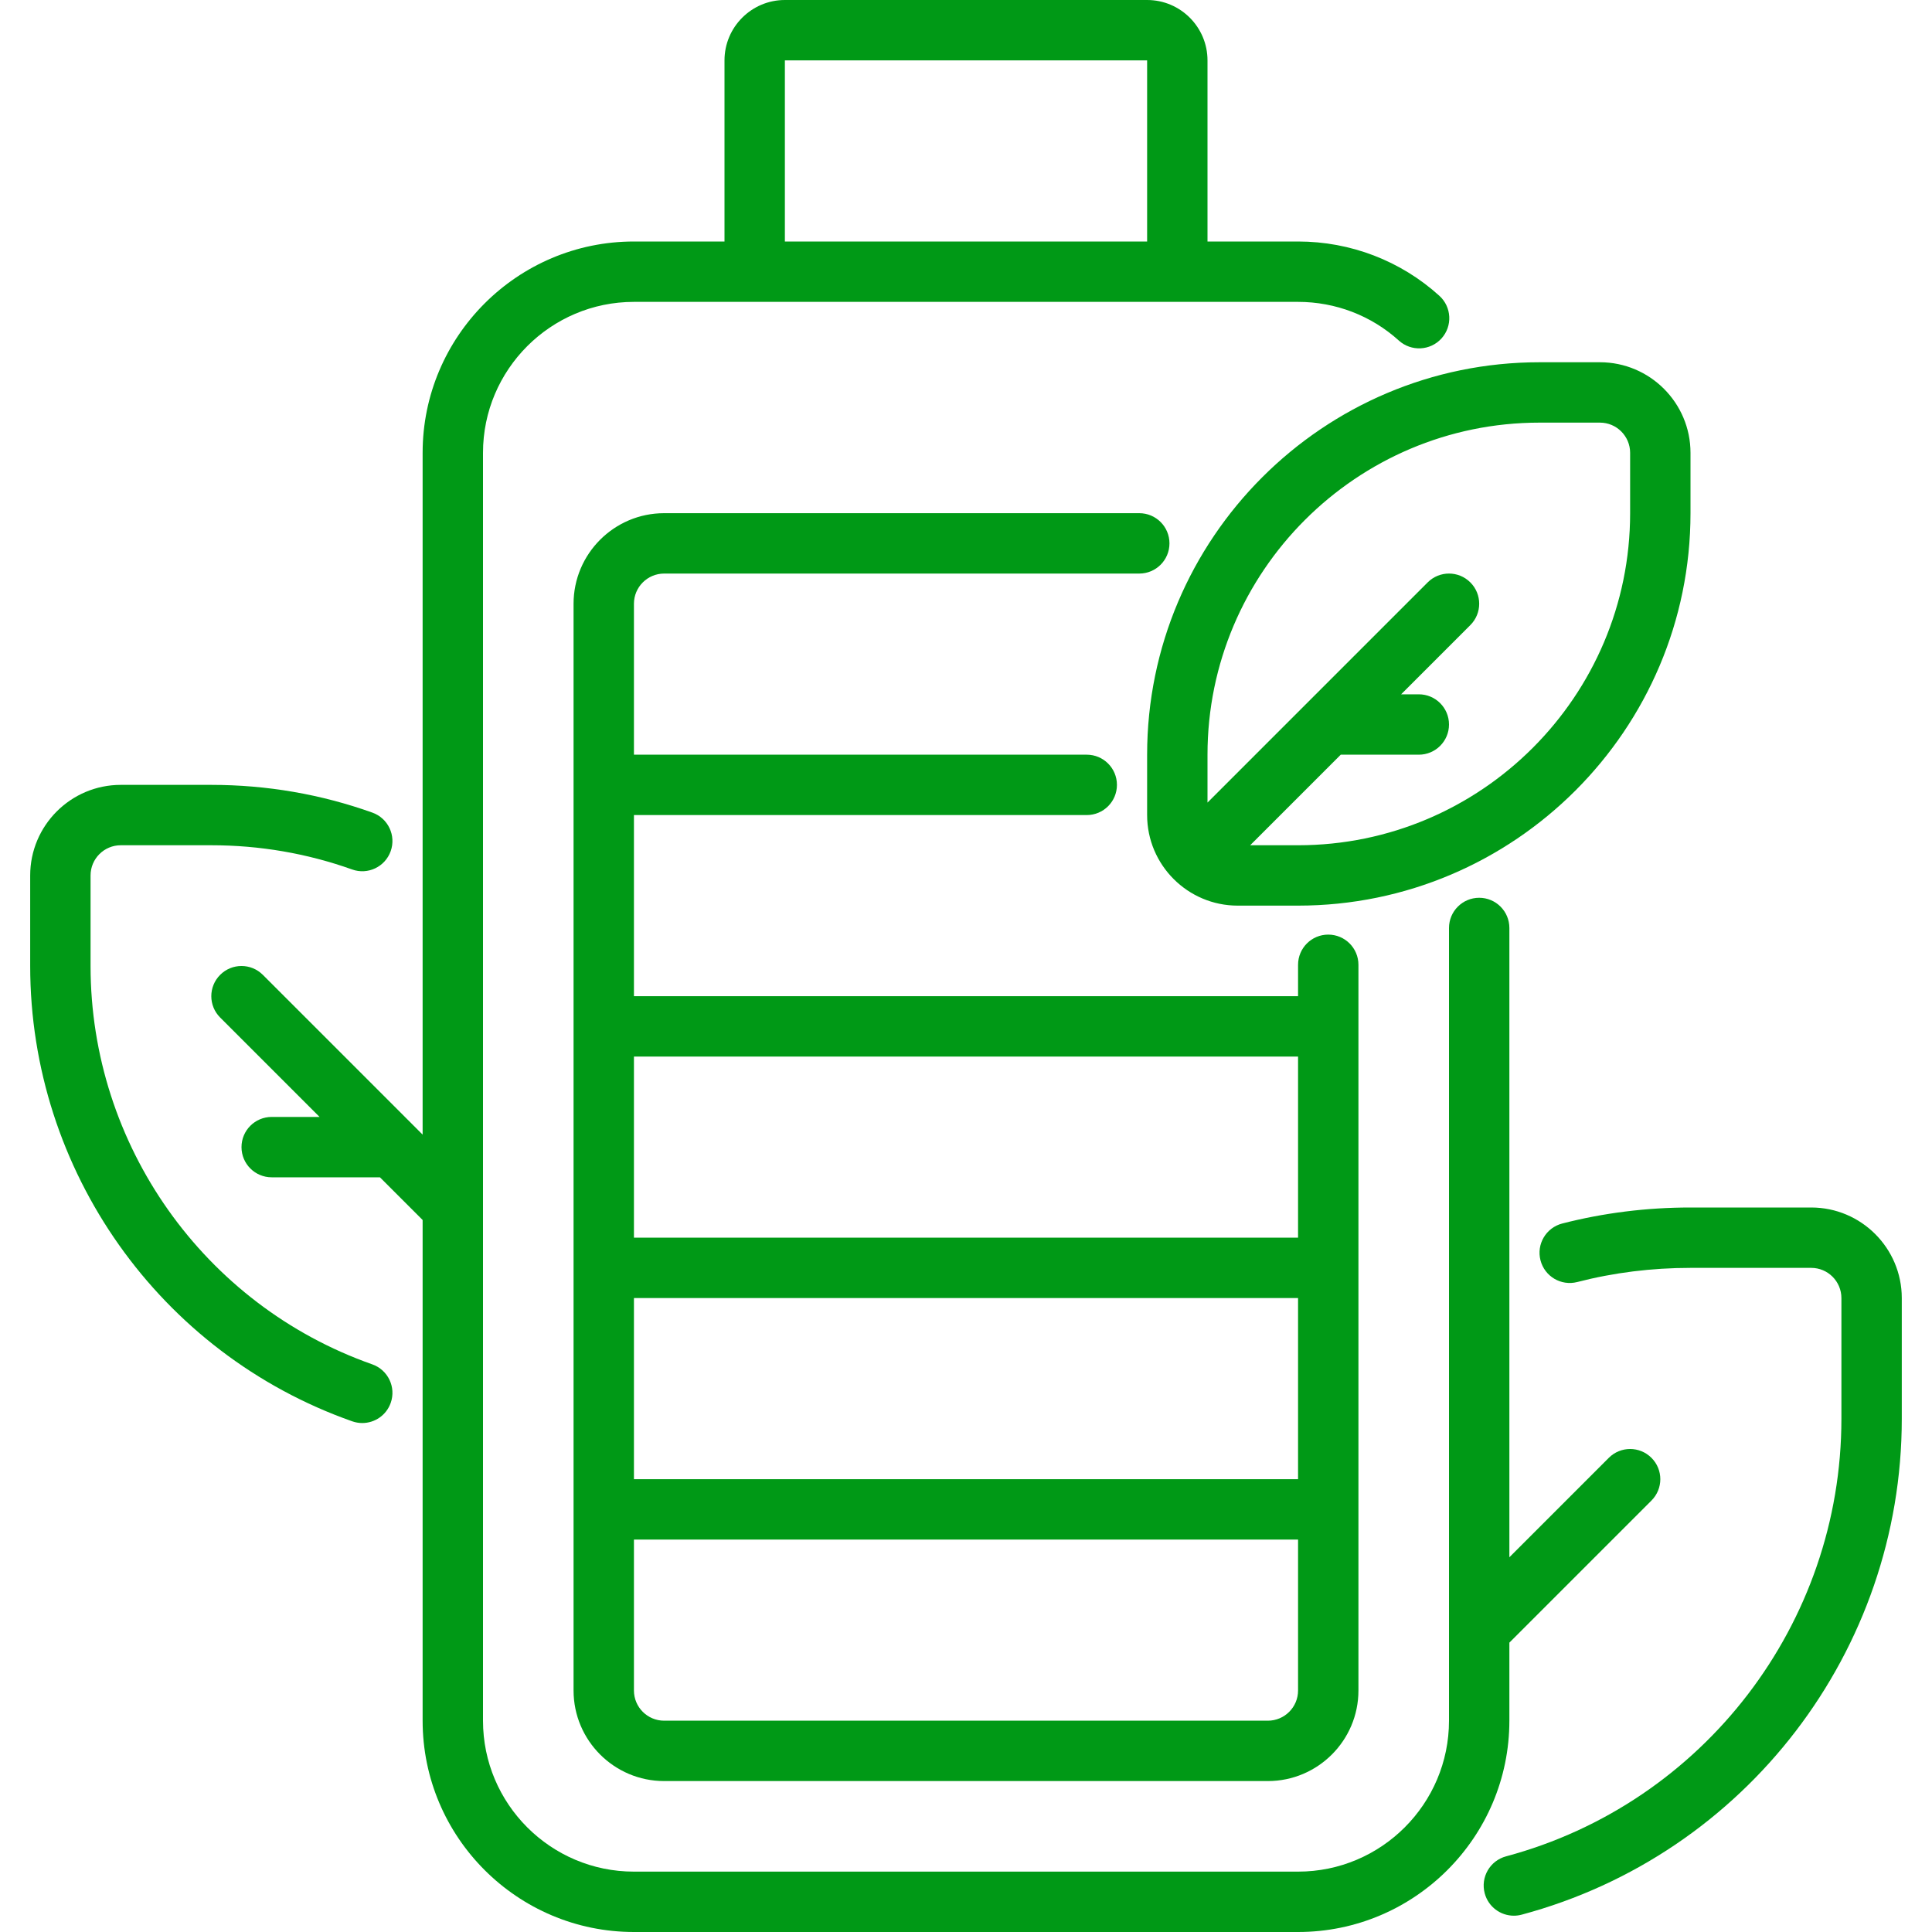
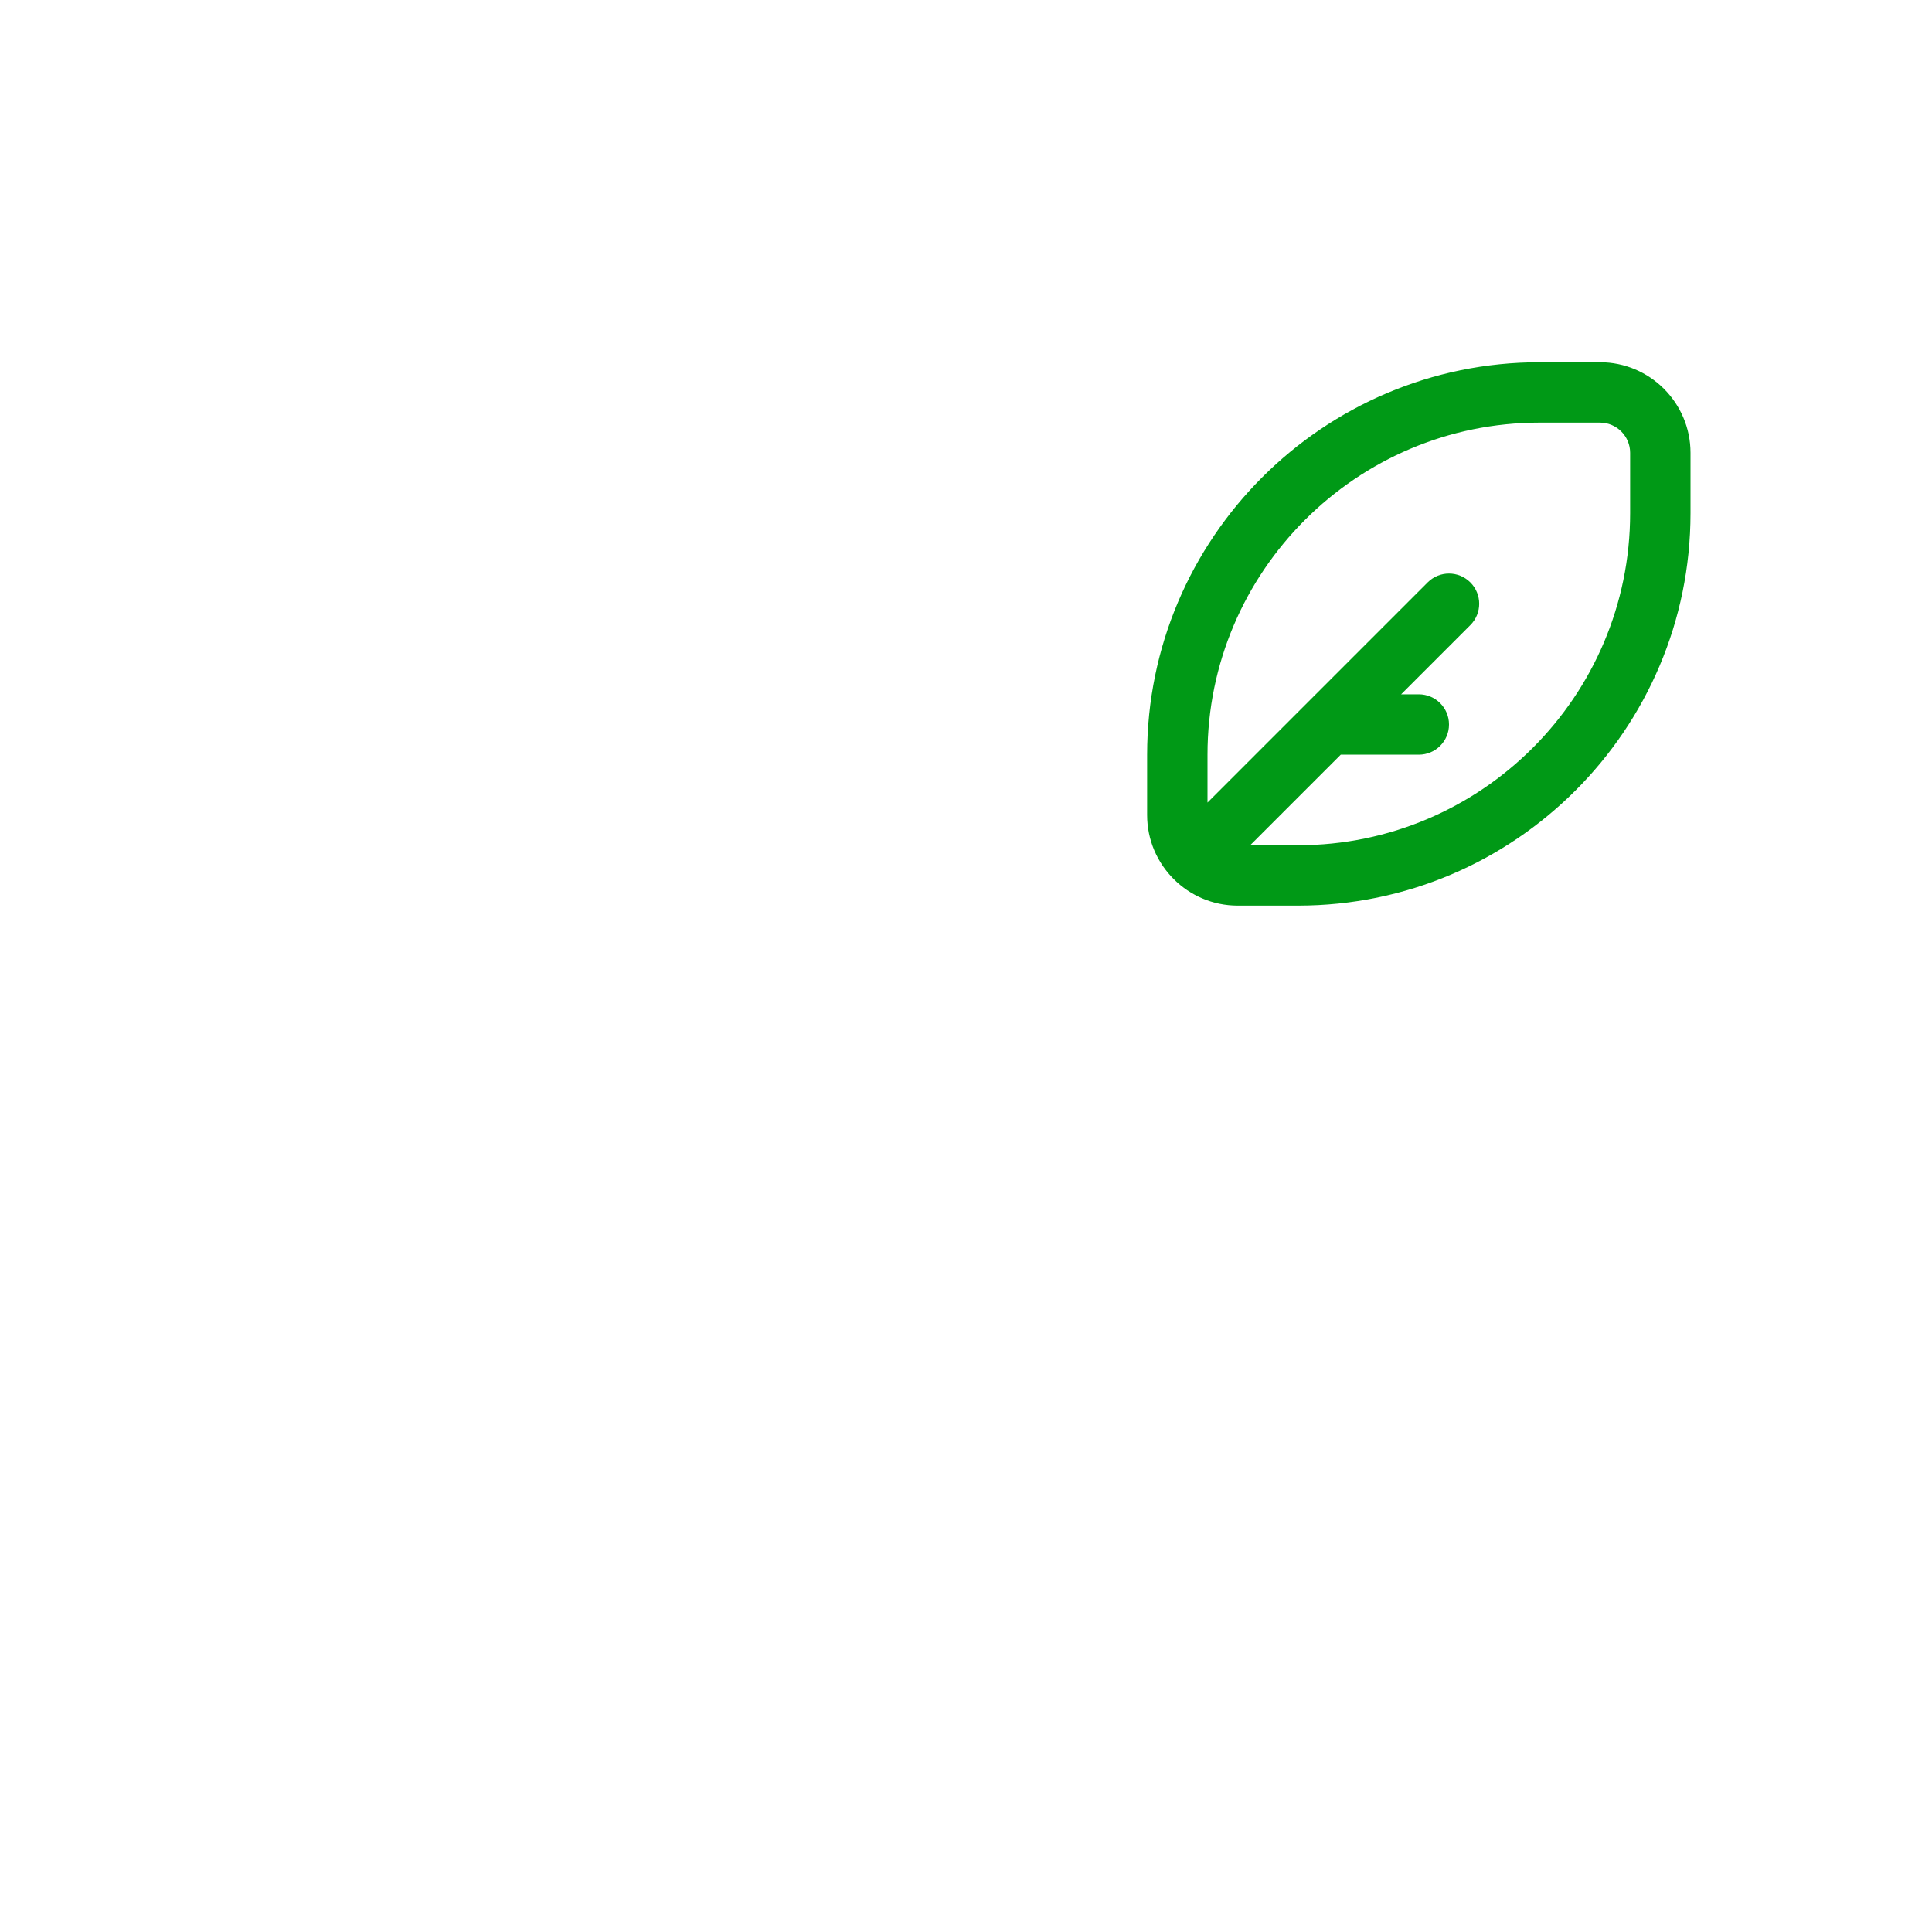
<svg xmlns="http://www.w3.org/2000/svg" width="64" height="64" viewBox="0 0 64 64" fill="none">
-   <path d="M59.999 40H55.999C54.547 40 53.117 40.179 51.749 40.531C51.214 40.67 50.892 41.215 51.031 41.75C51.169 42.284 51.713 42.606 52.248 42.469C53.454 42.157 54.715 42 55.999 42H59.999C60.55 42 60.999 42.448 60.999 43V47C60.999 53.781 56.43 59.741 49.89 61.494C49.356 61.637 49.04 62.185 49.183 62.719C49.303 63.166 49.706 63.46 50.148 63.46C50.234 63.46 50.321 63.449 50.407 63.426C57.821 61.44 62.999 54.685 62.999 47V43C62.999 41.346 61.653 40 59.999 40Z" fill="#009916" />
-   <path d="M12.332 45.196C6.75 43.23 3 37.927 3 32V29C3 28.448 3.449 28 4 28H7C8.604 28 10.173 28.27 11.664 28.802C12.185 28.989 12.756 28.717 12.942 28.196C13.127 27.677 12.856 27.105 12.336 26.919C10.629 26.309 8.834 26 7 26H4C2.346 26 1 27.346 1 29V32C1 38.774 5.287 44.836 11.668 47.083C11.778 47.121 11.89 47.14 12 47.14C12.413 47.14 12.798 46.883 12.943 46.472C13.127 45.951 12.853 45.38 12.332 45.196Z" fill="#009916" />
-   <path d="M50 54.414L54.707 49.707C55.098 49.316 55.098 48.684 54.707 48.293C54.316 47.902 53.684 47.902 53.293 48.293L50 51.586V30.74C50 30.188 49.552 29.74 49 29.74C48.448 29.74 48 30.188 48 30.74V57C48 59.757 45.757 62 43 62H21C18.243 62 16 59.757 16 57V15C16 12.243 18.243 10 21 10H43C44.241 10 45.426 10.455 46.338 11.281C46.747 11.651 47.38 11.621 47.751 11.212C48.122 10.802 48.09 10.17 47.681 9.799C46.401 8.639 44.738 8 43 8H40V2C40 0.897 39.103 0 38 0H26C24.897 0 24 0.897 24 2V8H21C17.14 8 14 11.141 14 15V37.586L13.708 37.294L13.706 37.292L8.707 32.293C8.316 31.902 7.684 31.902 7.293 32.293C6.902 32.684 6.902 33.316 7.293 33.707L10.586 37H9C8.448 37 8 37.447 8 38C8 38.553 8.448 39 9 39H12.586L14 40.414V57C14 60.859 17.14 64 21 64H43C46.86 64 50 60.859 50 57V54.414ZM26 2H38V8H26V2Z" fill="#009916" />
-   <path d="M22 19H37.74C38.292 19 38.74 18.553 38.74 18C38.74 17.447 38.292 17 37.74 17H22C20.346 17 19 18.346 19 20V56C19 57.654 20.346 59 22 59H42C43.654 59 45 57.654 45 56V31.96C45 31.407 44.552 30.96 44 30.96C43.448 30.96 43 31.407 43 31.96V33H21V27H36C36.552 27 37 26.553 37 26C37 25.447 36.552 25 36 25H21V20C21 19.448 21.449 19 22 19ZM43 49H21V43H43V49ZM43 56C43 56.552 42.551 57 42 57H22C21.449 57 21 56.552 21 56V51H43V56ZM43 35V41H21V35H43Z" fill="#009916" />
  <path d="M38 25V27C38 28.654 39.346 30 41 30H43C50.169 30 56 24.168 56 17V15C56 13.346 54.654 12 53 12H51C43.831 12 38 17.832 38 25ZM51 14H53C53.551 14 54 14.448 54 15V17C54 23.065 49.065 28 43 28H41.414L44.414 25H47C47.552 25 48 24.553 48 24C48 23.447 47.552 23 47 23H46.414L48.707 20.707C49.098 20.316 49.098 19.684 48.707 19.293C48.316 18.902 47.684 18.902 47.293 19.293L43.294 23.292L43.292 23.294L40 26.586V25C40 18.935 44.935 14 51 14Z" fill="#009916" />
</svg>